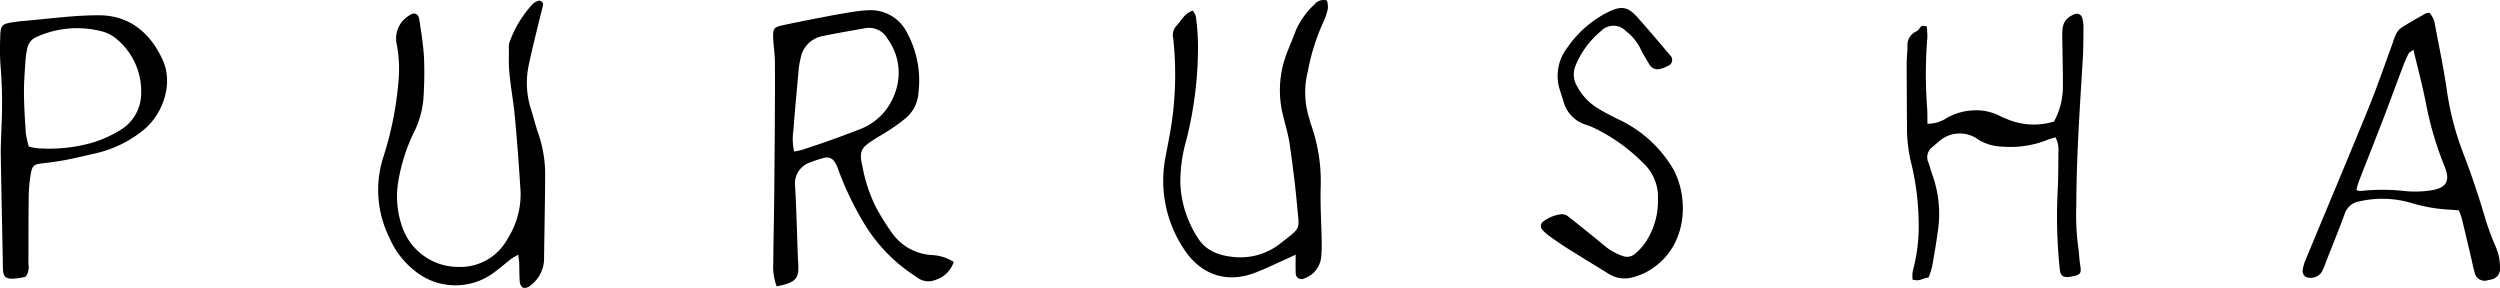
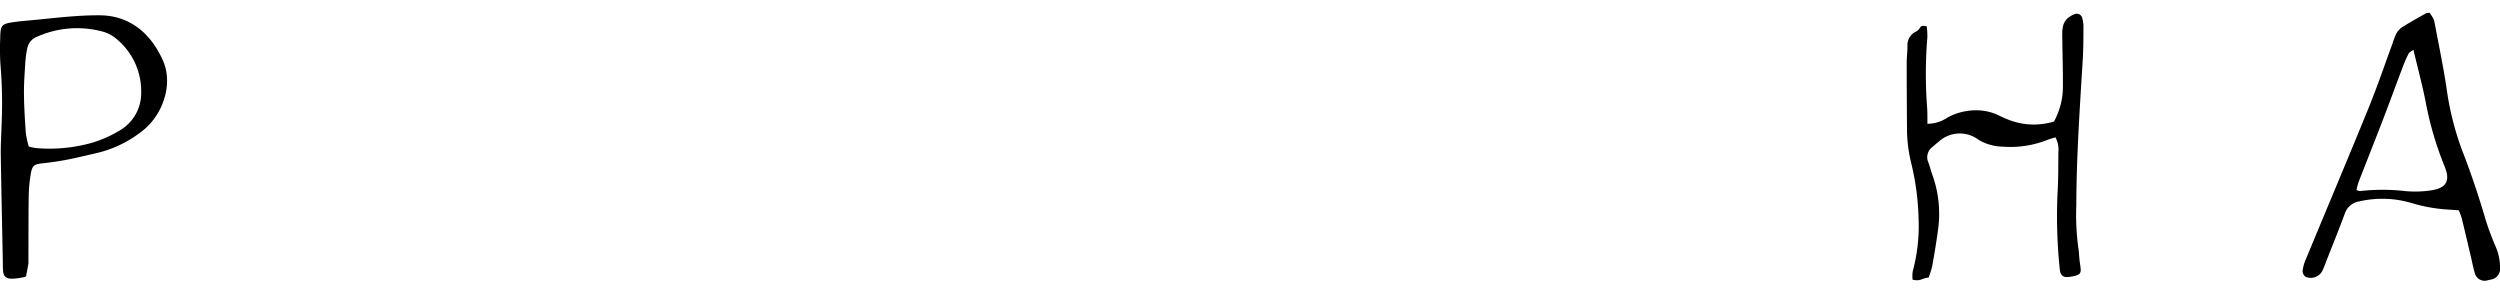
<svg xmlns="http://www.w3.org/2000/svg" width="323.106" height="37.215" viewBox="0 0 323.106 37.215">
  <g id="purusha_logo_black" data-name="purusha logo black" transform="translate(0 -6.195)">
    <path id="Path_1664" data-name="Path 1664" d="M305.187,25.223c-.379.122-.733.21-1.068.347a12.926,12.926,0,0,1-5.768.856,6.313,6.313,0,0,1-3.064-.863,4.026,4.026,0,0,0-5.234.277c-.252.19-.491.4-.727.608a1.652,1.652,0,0,0-.554,2.029c.192.465.287.97.463,1.444a14.9,14.9,0,0,1,.784,7.282c-.212,1.565-.474,3.125-.751,4.68a11.417,11.417,0,0,1-.465,1.463c-.975.114-1,.514-2.067.277a4.143,4.143,0,0,1,.013-1.068,22.627,22.627,0,0,0,.76-6.756,33.747,33.747,0,0,0-.925-7.128,18.84,18.84,0,0,1-.573-4.313c-.017-2.91-.039-5.82-.041-8.73,0-.757.108-1.516.1-2.273a1.9,1.9,0,0,1,1.136-1.814c.651-.343.361-.951,1.358-.639a10.691,10.691,0,0,1,.078,1.4,57.664,57.664,0,0,0-.044,8.907c.064.741.04,1.49.056,2.265a4.594,4.594,0,0,0,2.577-.8,7.658,7.658,0,0,1,3.632-.941,6.572,6.572,0,0,1,2.939.627c.337.173.684.329,1.037.469a8.923,8.923,0,0,0,6.172.353,9.464,9.464,0,0,0,1.15-4.7c.008-1.835-.048-3.668-.073-5.5s-.169-2.924,1.538-3.659a.729.729,0,0,1,1.037.5,4.52,4.52,0,0,1,.155,1.118c-.009,1.392-.007,2.785-.09,4.173-.382,6.312-.821,12.622-.835,18.951a31.22,31.22,0,0,0,.265,5.486c.065.373.083.755.112,1.133.148,1.938.723,2.287-1.249,2.574-.809.117-1.184-.146-1.263-.972a65.684,65.684,0,0,1-.282-10.043c.1-1.7.082-3.414.1-5.121a3.315,3.315,0,0,0-.384-1.906" transform="translate(-39.545 -1.281)" />
-     <path id="Path_1665" data-name="Path 1665" d="M114.637,44.411a7.3,7.3,0,0,1-.439-3.074c.009-2.4.077-4.806.105-7.208.034-2.845.053-5.691.078-8.535.005-.632.011-1.264.013-1.9.009-2.781.038-5.562.012-8.341-.009-1.008-.183-2.013-.22-3.022-.046-1.245.075-1.417,1.277-1.676,1.975-.426,3.96-.806,5.943-1.188q1.582-.3,3.176-.546a15.365,15.365,0,0,1,1.884-.192,5.235,5.235,0,0,1,5.069,3,12.9,12.9,0,0,1,1.417,7.7,4.6,4.6,0,0,1-1.685,3.282c-.589.477-1.2.932-1.829,1.349-.79.523-1.623.982-2.418,1.5-1.55,1-1.72,1.515-1.306,3.315a20,20,0,0,0,1.7,5.213,32.2,32.2,0,0,0,2.094,3.375,6.775,6.775,0,0,0,5.107,2.9,5.711,5.711,0,0,1,2.9.888,3.567,3.567,0,0,1-2.319,2.312,2.413,2.413,0,0,1-2.5-.373,21.032,21.032,0,0,1-7.007-7.331,40.371,40.371,0,0,1-3.147-6.682,3.223,3.223,0,0,0-.416-.842,1.161,1.161,0,0,0-1.31-.543,14.744,14.744,0,0,0-1.8.581,2.871,2.871,0,0,0-2,3.075c.178,3.154.251,6.314.368,9.471,0,.064.011.127.016.19.185,2.316-.183,2.782-2.758,3.3m2.258-17.419c.453-.1.76-.135,1.047-.23,1.26-.418,2.519-.838,3.768-1.284s2.494-.907,3.729-1.393a7.632,7.632,0,0,0,4.334-4.278,7.465,7.465,0,0,0-.806-7.384,2.726,2.726,0,0,0-2.9-1.371c-1.863.332-3.729.643-5.58,1.031a3.54,3.54,0,0,0-2.758,2.822,10.3,10.3,0,0,0-.271,1.68c-.24,2.578-.479,5.157-.675,7.74a7.175,7.175,0,0,0,.112,2.666" transform="translate(-14.256 -1.207)" />
-     <path id="Path_1666" data-name="Path 1666" d="M74.818,40.115c-.423.256-.688.383-.916.559-.851.654-1.654,1.374-2.539,1.978a8.3,8.3,0,0,1-9.277.022,10.966,10.966,0,0,1-3.925-4.767,13.878,13.878,0,0,1-.739-10.515,43.563,43.563,0,0,0,1.934-9.838,16.81,16.81,0,0,0-.258-4.718,3.439,3.439,0,0,1,1.564-3.585c.657-.526,1.252-.341,1.375.48.253,1.685.53,3.376.614,5.074a49.518,49.518,0,0,1-.095,5.3,12.138,12.138,0,0,1-1.284,4.34,23.177,23.177,0,0,0-2,6.5A11.817,11.817,0,0,0,59.9,36.73,7.656,7.656,0,0,0,67.065,41.7a6.936,6.936,0,0,0,6.39-3.659,10.679,10.679,0,0,0,1.667-6.131c-.2-3.151-.43-6.3-.719-9.446-.178-1.948-.534-3.88-.725-5.829-.111-1.128-.057-2.273-.066-3.411a1.572,1.572,0,0,1,.082-.56,14.307,14.307,0,0,1,3.037-4.98,2.071,2.071,0,0,1,.645-.372.5.5,0,0,1,.65.475c-.065.43-.2.85-.3,1.274-.527,2.21-1.107,4.41-1.563,6.635a11.056,11.056,0,0,0,.308,5.624c.325,1.025.569,2.076.927,3.087A16.3,16.3,0,0,1,78.3,30c-.022,3.6-.1,7.207-.144,10.809A4.369,4.369,0,0,1,76.3,44.174a1.028,1.028,0,0,1-.846.215.992.992,0,0,1-.43-.738c-.072-.817-.048-1.642-.078-2.464-.011-.291-.07-.581-.132-1.072" transform="translate(-7.843 -1.008)" />
-     <path id="Path_1667" data-name="Path 1667" d="M195.629,7.253a3.172,3.172,0,0,1,.116,1.026,7.748,7.748,0,0,1-.6,1.792,27.3,27.3,0,0,0-1.987,6.313,11.1,11.1,0,0,0,.2,6.174c.064.178.079.373.146.55a22.067,22.067,0,0,1,1.309,8.37c-.059,2.334.093,4.673.135,7.01.011.631-.013,1.265-.065,1.894a3.263,3.263,0,0,1-2.231,2.807.737.737,0,0,1-1.062-.686c-.038-.745-.009-1.492-.009-2.4-.564.262-1,.473-1.45.671-1.267.564-2.514,1.18-3.809,1.67-4.008,1.518-7.3-.023-9.316-3.277a15.9,15.9,0,0,1-2.291-11.445c.154-.87.336-1.735.491-2.606a43.39,43.39,0,0,0,.546-13.014,1.745,1.745,0,0,1,.419-1.573c.641-.658,1.006-1.612,2.12-1.966a2.717,2.717,0,0,1,.4.8,31.488,31.488,0,0,1,.265,3.4,48.879,48.879,0,0,1-1.517,12.572,19.537,19.537,0,0,0-.761,5.617,13.993,13.993,0,0,0,2.241,6.958c1.093,1.781,2.923,2.36,4.865,2.51a8.28,8.28,0,0,0,5.849-1.792c2.739-2.132,2.411-1.7,2.147-4.7-.238-2.7-.585-5.4-.97-8.086-.178-1.246-.553-2.465-.853-3.693a13.3,13.3,0,0,1,.452-8.014c.377-1,.826-1.984,1.184-3A10.213,10.213,0,0,1,194,7.771a1.511,1.511,0,0,1,1.628-.518" transform="translate(-24.126 -0.994)" />
    <path id="Path_1668" data-name="Path 1668" d="M365.529,34.638c-.533-.039-.907-.068-1.282-.092a20.617,20.617,0,0,1-4.839-.858,13.241,13.241,0,0,0-6.744-.2,2.361,2.361,0,0,0-1.883,1.641c-.769,2.072-1.6,4.121-2.408,6.178a11.449,11.449,0,0,1-.507,1.224,1.693,1.693,0,0,1-2.123.7.951.951,0,0,1-.393-.77,5.077,5.077,0,0,1,.4-1.45c2.707-6.536,5.459-13.055,8.13-19.606,1.119-2.747,2.073-5.562,3.1-8.346a8.91,8.91,0,0,1,.469-1.237,2.306,2.306,0,0,1,.727-.826c1.011-.638,2.057-1.22,3.1-1.813a1.774,1.774,0,0,1,.493-.073,6.215,6.215,0,0,1,.451.7,2.78,2.78,0,0,1,.218.724c.512,2.73,1.081,5.451,1.5,8.195a37.715,37.715,0,0,0,2,8.079c1.176,3,2.193,6.056,3.1,9.151a35.576,35.576,0,0,0,1.262,3.366,6.786,6.786,0,0,1,.567,2.764,1.384,1.384,0,0,1-1.172,1.494,3.334,3.334,0,0,1-.371.08,1.312,1.312,0,0,1-1.741-1.016c-.188-.6-.3-1.228-.441-1.842-.407-1.722-.808-3.444-1.227-5.163a9.361,9.361,0,0,0-.38-1M352.314,32.02a1.614,1.614,0,0,0,.461.127,26.259,26.259,0,0,1,5.863.007,13.7,13.7,0,0,0,3.209-.08c2.005-.277,2.662-1.145,1.856-3.111a43.009,43.009,0,0,1-2.415-8.169c-.439-2.274-1.049-4.515-1.615-6.907-.269.208-.528.312-.625.5a16.829,16.829,0,0,0-.757,1.734c-.851,2.246-1.671,4.5-2.533,6.745-1.044,2.714-2.123,5.415-3.175,8.126a9.071,9.071,0,0,0-.271,1.029" transform="translate(-47.757 -1.26)" />
-     <path id="Path_1671" data-name="Path 1671" d="M3.374,43.208a.762.762,0,0,1-.183.1C.147,43.933.4,43.213.362,41.16.271,36.607.172,32.055.1,27.5c-.019-1.263.07-2.528.1-3.792a58.72,58.72,0,0,0-.12-7.58,30.229,30.229,0,0,1-.054-3.6C.048,10.728.19,10.58,1.9,10.35c.313-.042.625-.091.939-.117,3.334-.271,6.641-.763,10.009-.748,4.281.018,6.87,2.763,8.245,5.932,1.23,2.833.1,6.613-2.4,8.772A15.1,15.1,0,0,1,12.1,27.381c-1.17.271-2.338.554-3.517.78-.99.19-1.991.333-2.994.445-1.186.13-1.419.246-1.623,1.434a19.507,19.507,0,0,0-.257,3.016c-.039,2.845-.021,5.692-.037,8.537a2.265,2.265,0,0,1-.3,1.616M3.72,26.449a8.473,8.473,0,0,0,.944.2,20.316,20.316,0,0,0,7.3-.71,15.372,15.372,0,0,0,3.437-1.53,5.572,5.572,0,0,0,2.847-4.841,8.782,8.782,0,0,0-3.3-7.119,4.682,4.682,0,0,0-1.668-.857,12.716,12.716,0,0,0-8.493.662A2.014,2.014,0,0,0,3.518,13.8a11.157,11.157,0,0,0-.237,1.68c-.087,1.385-.2,2.771-.184,4.156.016,1.7.123,3.4.242,5.092a12.026,12.026,0,0,0,.382,1.719" transform="translate(0 -1.313)" />
-     <path id="Path_1673" data-name="Path 1673" d="M246.237,33.169a6.064,6.064,0,0,0-2.028-4.864,22.635,22.635,0,0,0-6.155-4.375A7.031,7.031,0,0,0,237,23.5a4.315,4.315,0,0,1-3-3.143c-.152-.482-.323-.957-.463-1.443a5.939,5.939,0,0,1,.976-5.384A13.964,13.964,0,0,1,239.9,8.863c1.634-.774,2.453-.645,3.689.736,1.434,1.6,2.818,3.246,4.209,4.886a.824.824,0,0,1-.305,1.4,4.26,4.26,0,0,1-.873.353,1.221,1.221,0,0,1-1.483-.544c-.428-.7-.849-1.409-1.211-2.145a6.43,6.43,0,0,0-1.813-2.163,2.237,2.237,0,0,0-3.256,0,11.365,11.365,0,0,0-3.314,4.557,2.946,2.946,0,0,0,.248,2.561,7.214,7.214,0,0,0,2.7,2.862c.864.521,1.764.991,2.673,1.431a16.138,16.138,0,0,1,6.858,6.092c2.091,3.386,2.287,9.551-2.1,12.869a7.988,7.988,0,0,1-2.872,1.414,3.86,3.86,0,0,1-3.11-.38c-1.773-1.1-3.556-2.179-5.322-3.288-.8-.5-1.582-1.045-2.352-1.6a6.157,6.157,0,0,1-.985-.865.711.711,0,0,1,.088-1.022,4.8,4.8,0,0,1,2.425-.981,1.33,1.33,0,0,1,.856.308q2.311,1.815,4.578,3.686a7.461,7.461,0,0,0,2.446,1.409,1.575,1.575,0,0,0,1.6-.284,7.56,7.56,0,0,0,1.174-1.226,9.566,9.566,0,0,0,1.789-5.761" transform="translate(-31.959 -1.16)" />
+     <path id="Path_1671" data-name="Path 1671" d="M3.374,43.208a.762.762,0,0,1-.183.1C.147,43.933.4,43.213.362,41.16.271,36.607.172,32.055.1,27.5c-.019-1.263.07-2.528.1-3.792a58.72,58.72,0,0,0-.12-7.58,30.229,30.229,0,0,1-.054-3.6C.048,10.728.19,10.58,1.9,10.35c.313-.042.625-.091.939-.117,3.334-.271,6.641-.763,10.009-.748,4.281.018,6.87,2.763,8.245,5.932,1.23,2.833.1,6.613-2.4,8.772A15.1,15.1,0,0,1,12.1,27.381c-1.17.271-2.338.554-3.517.78-.99.19-1.991.333-2.994.445-1.186.13-1.419.246-1.623,1.434a19.507,19.507,0,0,0-.257,3.016c-.039,2.845-.021,5.692-.037,8.537M3.72,26.449a8.473,8.473,0,0,0,.944.2,20.316,20.316,0,0,0,7.3-.71,15.372,15.372,0,0,0,3.437-1.53,5.572,5.572,0,0,0,2.847-4.841,8.782,8.782,0,0,0-3.3-7.119,4.682,4.682,0,0,0-1.668-.857,12.716,12.716,0,0,0-8.493.662A2.014,2.014,0,0,0,3.518,13.8a11.157,11.157,0,0,0-.237,1.68c-.087,1.385-.2,2.771-.184,4.156.016,1.7.123,3.4.242,5.092a12.026,12.026,0,0,0,.382,1.719" transform="translate(0 -1.313)" />
  </g>
</svg>